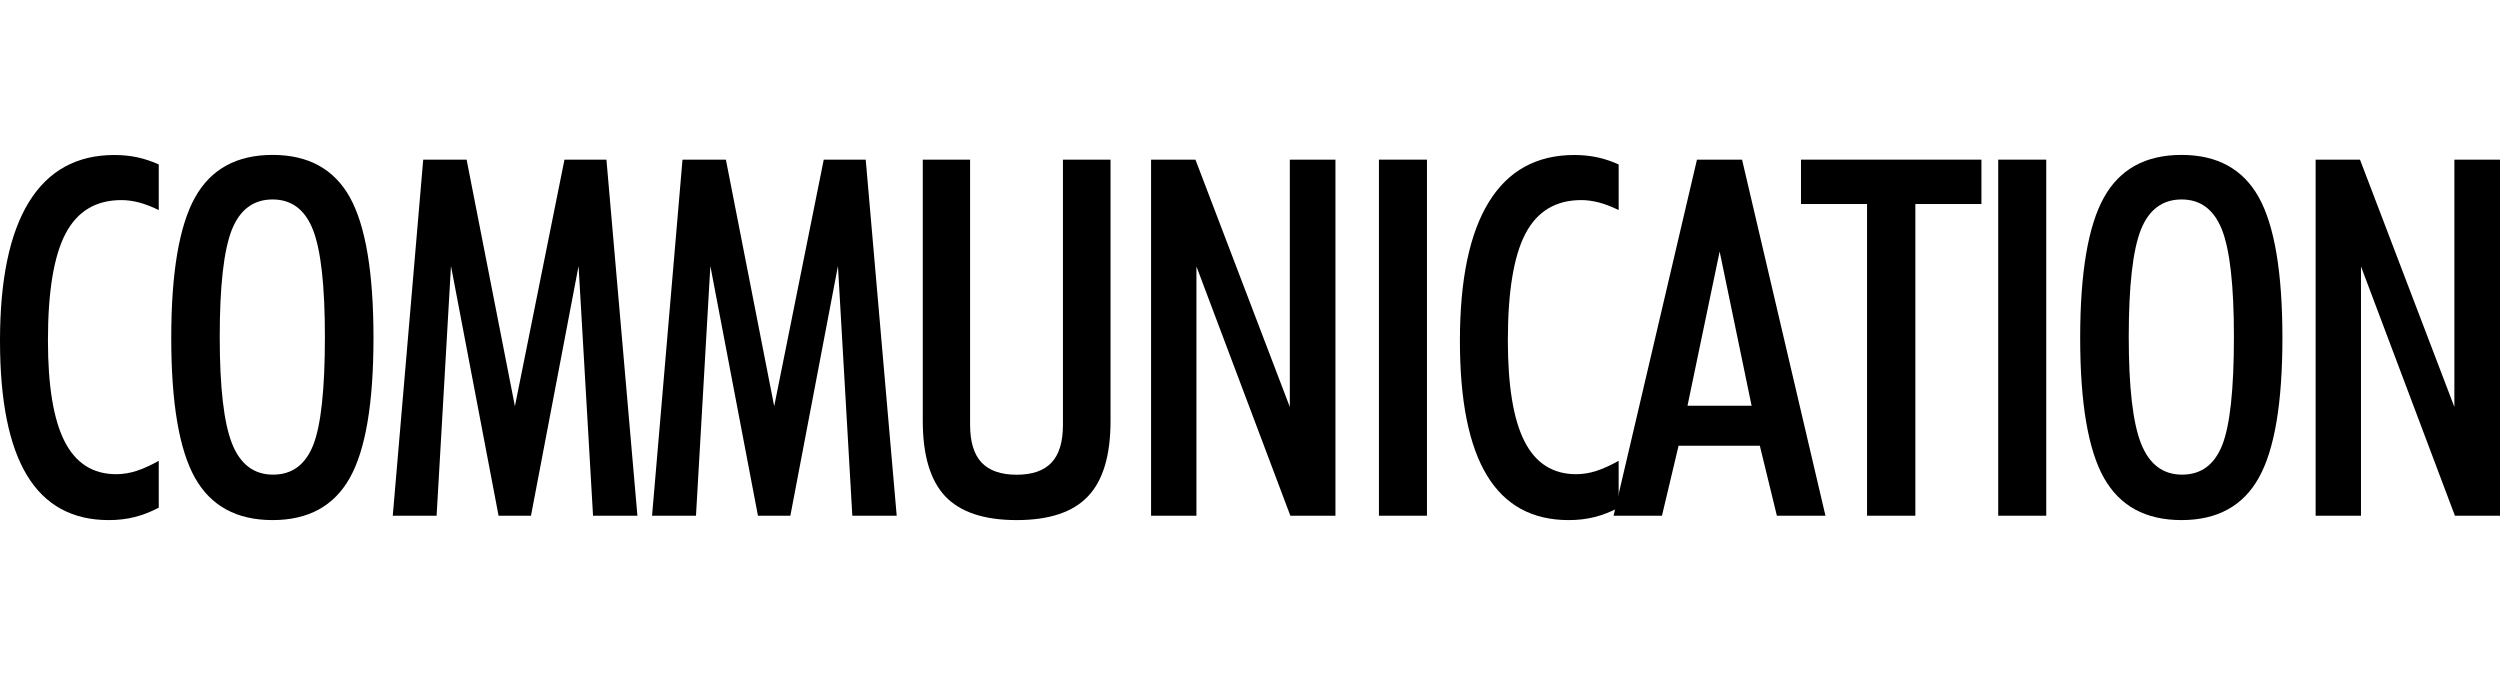
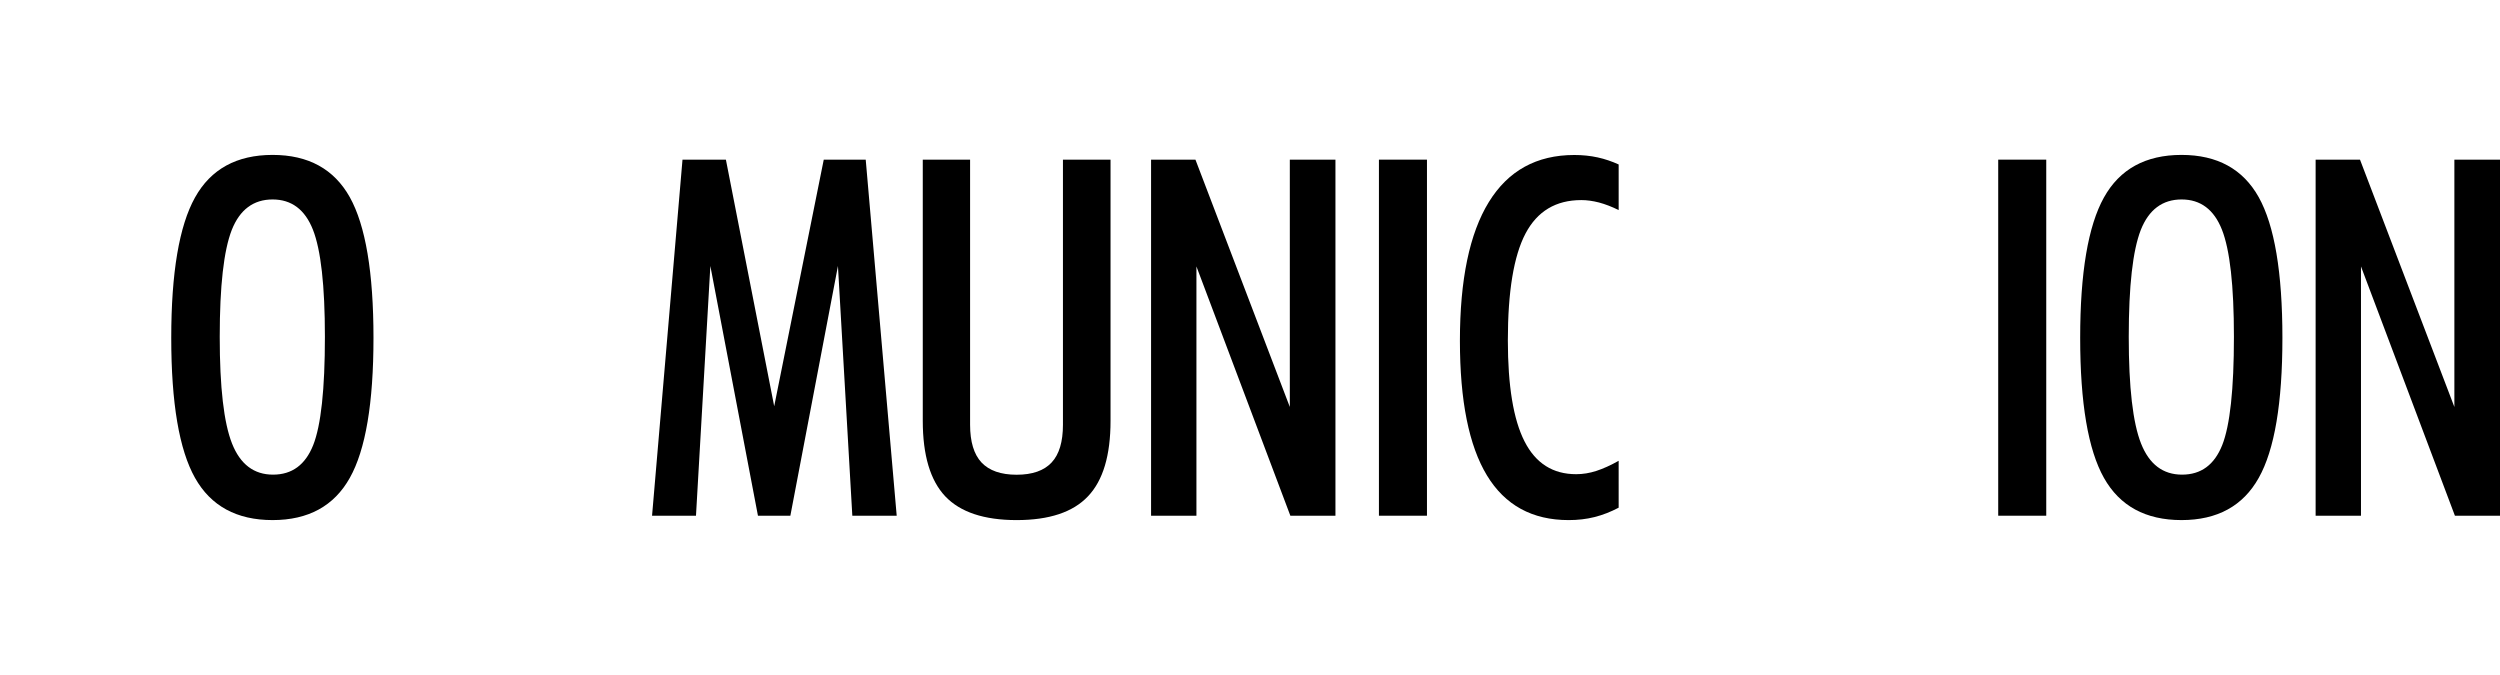
<svg xmlns="http://www.w3.org/2000/svg" version="1.1" baseProfile="tiny" id="Calque_1" x="0px" y="0px" viewBox="0 0 2800 756.1" xml:space="preserve">
  <g>
-     <path d="M177.8,568.6c-8.9,4.7-17.9,8.2-27,10.5c-9.1,2.3-18.8,3.4-29,3.4c-40.8,0-71.3-16.7-91.5-50C10.1,499.2,0,448.9,0,381.7   c0-68.5,10.8-120.3,32.4-155.4c21.6-35.1,53.5-52.7,95.7-52.7c9.3,0,18,0.9,26.2,2.7c8.2,1.8,16,4.5,23.5,7.9v51.1   c-7.6-3.8-15-6.6-22-8.5c-7-1.8-13.6-2.7-19.8-2.7c-28.6,0-49.4,12.5-62.6,37.6c-13.1,25-19.7,64.9-19.7,119.5   c0,51,6.2,88.7,18.7,113.2c12.5,24.5,31.7,36.7,57.8,36.7c7.5,0,15-1.2,22.7-3.7c7.6-2.5,15.9-6.2,24.9-11.3V568.6z" />
    <path d="M191.8,378.4c0-73,8.9-125.4,26.6-157.2c17.7-31.8,46.7-47.7,86.9-47.7c40,0,68.8,15.8,86.5,47.4   c17.6,31.6,26.5,84.1,26.5,157.5c0,73-8.8,125.3-26.5,156.8c-17.6,31.5-46.5,47.3-86.5,47.3c-40.2,0-69.2-15.8-86.9-47.3   C200.7,503.7,191.8,451.5,191.8,378.4z M246.1,377.3c0,56.5,4.6,96.3,13.8,119.5c9.2,23.2,24.5,34.8,45.9,34.8   c21.3,0,36.2-11,45-33.1c8.7-22,13.1-62.5,13.1-121.3c0-57.4-4.5-97.3-13.4-119.9c-8.9-22.6-24-33.9-45.2-33.9   c-21.4,0-36.7,11.4-45.7,34.1C250.6,280.5,246.1,320.3,246.1,377.3z" />
-     <path d="M439.9,577.6L474,178.8h48.6l54.1,276.2l55.5-276.2h47l34.7,398.8h-49.7L648,297.9l-53.3,279.7h-36.3l-53.3-279.7   L489,577.6H439.9z" />
    <path d="M730.3,577.6l34.1-398.8H813l54.1,276.2l55.5-276.2h47l34.7,398.8h-49.7l-16.1-279.7l-53.3,279.7h-36.3l-53.3-279.7   l-16.1,279.7H730.3z" />
    <path d="M1033.5,471.3V178.8h53v296.9c0,19.1,4.3,33.2,12.8,42.3c8.6,9.1,21.7,13.7,39.3,13.7c17.7,0,30.7-4.6,39.2-13.7   c8.5-9.1,12.7-23.2,12.7-42.3V178.8h53.3v292.6c0,38.6-8.4,66.8-25.3,84.5c-16.8,17.8-43.5,26.6-79.9,26.6   c-36.4,0-63.1-8.9-79.9-26.6C1041.9,538.1,1033.5,509.9,1033.5,471.3z" />
    <path d="M1289.2,577.6V178.8h49.7l105.7,277v-277h51.1v398.8h-50.5L1340,298.4v279.2H1289.2z" />
    <path d="M1544.4,577.6V178.8h53.8v398.8H1544.4z" />
    <path d="M1812.9,568.6c-8.9,4.7-17.9,8.2-27,10.5c-9.1,2.3-18.8,3.4-29,3.4c-40.8,0-71.3-16.7-91.5-50   c-20.2-33.3-30.3-83.6-30.3-150.8c0-68.5,10.8-120.3,32.4-155.4c21.6-35.1,53.5-52.7,95.7-52.7c9.3,0,18,0.9,26.2,2.7   c8.2,1.8,16,4.5,23.5,7.9v51.1c-7.6-3.8-15-6.6-22-8.5c-7-1.8-13.6-2.7-19.8-2.7c-28.6,0-49.4,12.5-62.6,37.6   c-13.1,25-19.7,64.9-19.7,119.5c0,51,6.2,88.7,18.7,113.2c12.5,24.5,31.7,36.7,57.8,36.7c7.5,0,15-1.2,22.7-3.7   c7.6-2.5,15.9-6.2,24.9-11.3V568.6z" />
-     <path d="M1807.2,577.6l93.4-398.8h50.5l93.4,398.8h-54.4l-19.1-78.4h-91l-18.6,78.4H1807.2z M1926,281.7L1890,454.4h71.8   L1926,281.7z" />
-     <path d="M2091.1,577.6V228.5h-74v-49.7h202.1v49.7h-74v349.1H2091.1z" />
    <path d="M2238,577.6V178.8h53.8v398.8H2238z" />
    <path d="M2329.8,378.4c0-73,8.9-125.4,26.6-157.2c17.7-31.8,46.7-47.7,86.9-47.7c40,0,68.8,15.8,86.5,47.4   c17.6,31.6,26.5,84.1,26.5,157.5c0,73-8.8,125.3-26.5,156.8c-17.6,31.5-46.5,47.3-86.5,47.3c-40.2,0-69.2-15.8-86.9-47.3   C2338.7,503.7,2329.8,451.5,2329.8,378.4z M2384.2,377.3c0,56.5,4.6,96.3,13.8,119.5c9.2,23.2,24.5,34.8,45.9,34.8   c21.3,0,36.2-11,45-33.1c8.7-22,13.1-62.5,13.1-121.3c0-57.4-4.5-97.3-13.4-119.9c-8.9-22.6-24-33.9-45.2-33.9   c-21.4,0-36.7,11.4-45.7,34.1C2388.7,280.5,2384.2,320.3,2384.2,377.3z" />
    <path d="M2593.5,577.6V178.8h49.7l105.7,277v-277h51.1v398.8h-50.5l-105.2-279.2v279.2H2593.5z" />
  </g>
</svg>